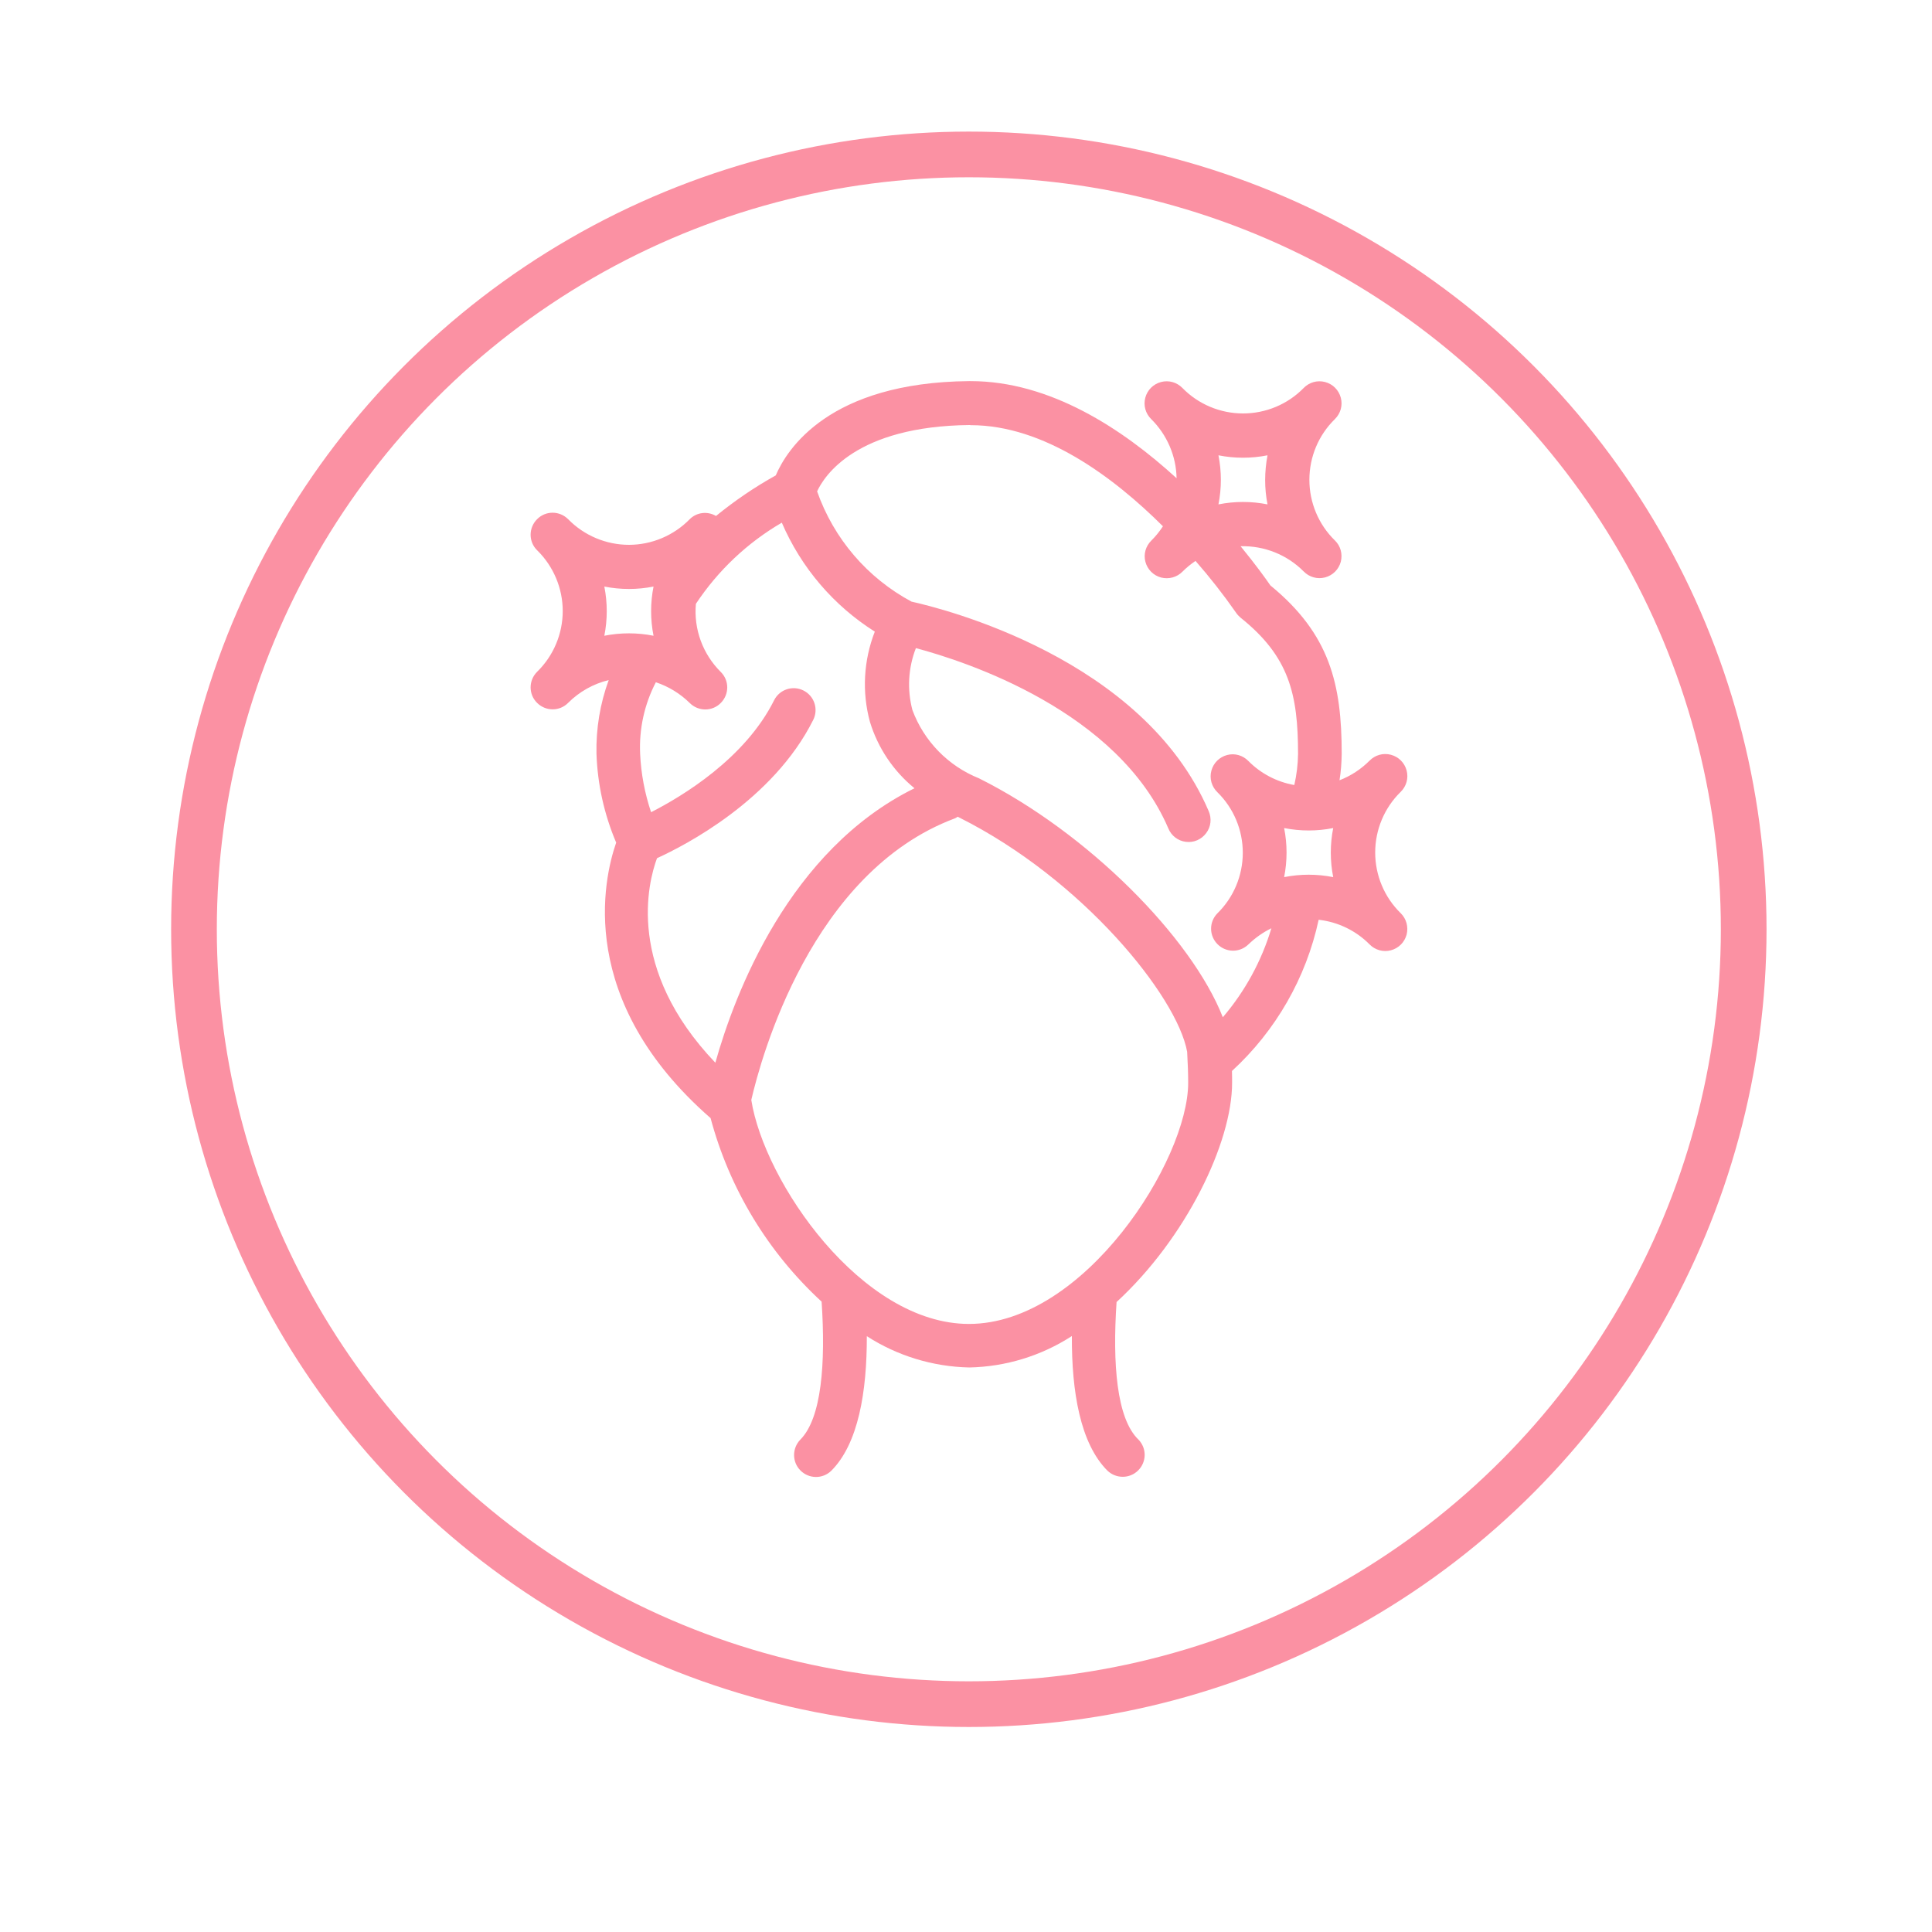
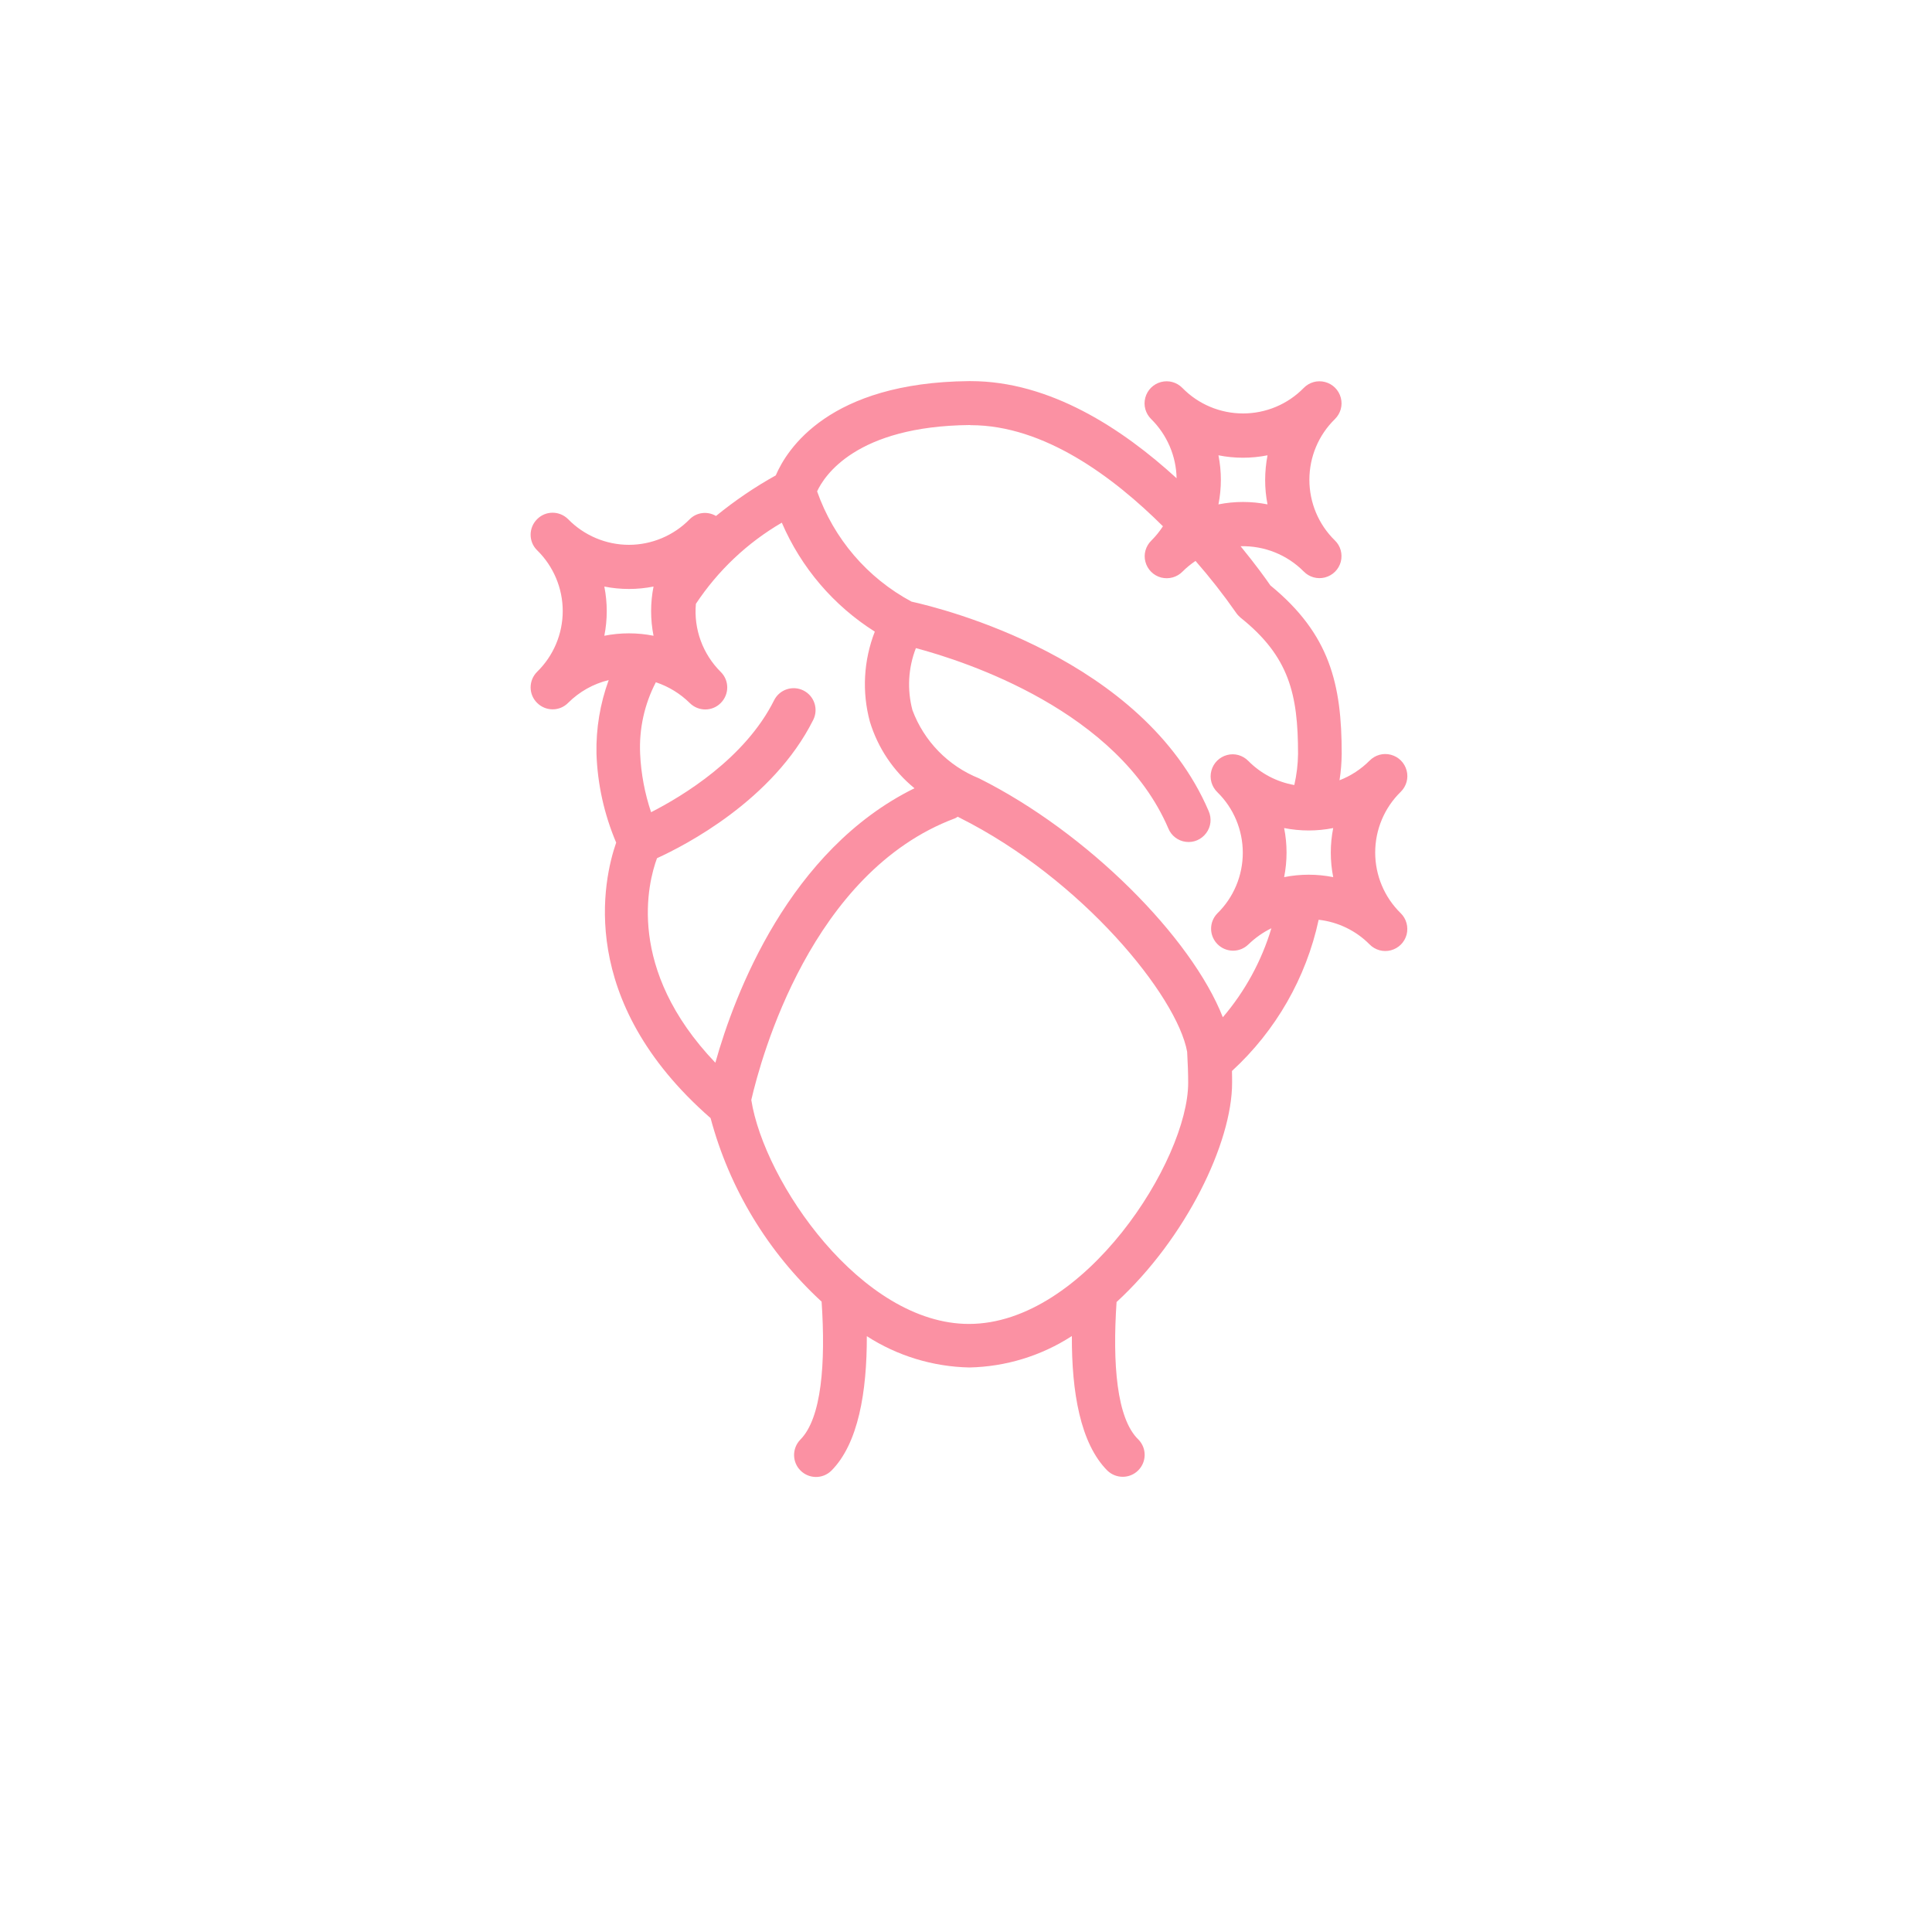
<svg xmlns="http://www.w3.org/2000/svg" xml:space="preserve" style="enable-background:new 0 0 150 150;" viewBox="0 0 150 150" y="0px" x="0px" id="Calque_1" version="1.1">
  <style type="text/css">
	.st0{fill:none;stroke:#FB91A3;stroke-width:3.585;stroke-miterlimit:10;}
	.st1{fill:#FB91A3;}
	.st2{fill:none;stroke:#FB91A3;stroke-width:3.558;stroke-miterlimit:10;}
	.st3{fill:none;stroke:#FB91A3;stroke-width:3.547;stroke-miterlimit:10;}
	.st4{fill:none;stroke:#FB91A3;stroke-width:3.577;stroke-miterlimit:10;}
	.st5{fill:none;stroke:#FB91A3;stroke-width:3.575;stroke-miterlimit:10;}
	.st6{fill:none;stroke:#FB91A3;stroke-width:2.4;stroke-miterlimit:10;}
	.st7{fill-rule:evenodd;clip-rule:evenodd;fill:#FB91A3;}
	.st8{fill-rule:evenodd;clip-rule:evenodd;fill:#FB91A3;stroke:#FB91A3;stroke-miterlimit:10;}
	.st9{fill:none;stroke:#FB91A3;stroke-width:1.388;stroke-miterlimit:10;}
	.st10{fill:none;stroke:#FB91A3;stroke-width:4;stroke-miterlimit:10;}
	.st11{enable-background:new    ;}
	.st12{fill:#FB91A3;stroke:#FB91A3;stroke-miterlimit:10;}
	.st13{fill-rule:evenodd;clip-rule:evenodd;fill:#FB91A3;stroke:#FFFFFF;stroke-width:0.75;stroke-miterlimit:10;}
	.st14{fill:none;stroke:#FB91A3;stroke-width:1.2;stroke-miterlimit:10;}
	.st15{fill:#FB91A3;stroke:#FB91A3;stroke-width:0.5;stroke-miterlimit:10;}
	.st16{display:none;fill:none;stroke:#FB91A3;stroke-width:3.547;stroke-miterlimit:10;}
	.st17{fill:none;stroke:#FB91A3;stroke-miterlimit:10;}
	.st18{fill:none;stroke:#FB91A3;stroke-width:1.417;stroke-miterlimit:10;}
</style>
-   <circle r="60.16" cy="72.15" cx="75.22" class="st3" />
  <g>
    <path d="M86.69,101.09c5.39-4.96,8.97-12.37,8.97-17.02c0-0.28,0-0.59-0.01-0.92c3.4-3.12,5.76-7.23,6.73-11.74   c1.5,0.17,2.89,0.84,3.95,1.91c0.43,0.44,1.06,0.62,1.66,0.46c0.6-0.16,1.06-0.62,1.22-1.22c0.15-0.6-0.02-1.23-0.46-1.66   c-1.27-1.24-1.98-2.94-1.98-4.71s0.71-3.47,1.98-4.71c0.44-0.43,0.62-1.06,0.46-1.66c-0.16-0.6-0.62-1.06-1.22-1.22   c-0.6-0.16-1.23,0.02-1.66,0.46c-0.66,0.66-1.45,1.18-2.33,1.52c0.11-0.68,0.16-1.37,0.17-2.05c0-5.4-0.91-9.29-5.54-13.08   c-0.32-0.47-1.13-1.6-2.31-3.04c1.84-0.05,3.61,0.66,4.9,1.96c0.43,0.44,1.06,0.62,1.66,0.46c0.6-0.16,1.06-0.62,1.22-1.22   c0.15-0.6-0.02-1.23-0.46-1.65c-1.27-1.24-1.98-2.94-1.98-4.71c0-1.77,0.71-3.47,1.98-4.71c0.44-0.43,0.62-1.06,0.46-1.66   c-0.16-0.6-0.62-1.06-1.22-1.22c-0.6-0.16-1.23,0.02-1.66,0.46c-1.24,1.27-2.94,1.98-4.71,1.98c-1.77,0-3.47-0.71-4.71-1.98   c-0.43-0.44-1.06-0.62-1.66-0.46c-0.6,0.16-1.06,0.62-1.22,1.22c-0.16,0.6,0.02,1.23,0.46,1.66c1.23,1.22,1.94,2.87,1.97,4.59   c-4.2-3.84-9.82-7.54-15.99-7.54h-0.15c-10.84,0.11-14.11,5.28-14.98,7.32c-1.64,0.91-3.19,1.97-4.64,3.15   c-0.66-0.39-1.5-0.29-2.04,0.25c-1.24,1.27-2.95,1.99-4.72,1.99s-3.48-0.72-4.72-1.99c-0.67-0.67-1.75-0.67-2.41,0   c-0.67,0.67-0.67,1.75,0,2.41c1.27,1.24,1.99,2.95,1.99,4.72c0,1.78-0.72,3.48-1.99,4.72c-0.67,0.67-0.67,1.75,0,2.41   c0.67,0.67,1.75,0.67,2.41,0c0.87-0.87,1.96-1.48,3.15-1.77c-0.67,1.83-0.99,3.77-0.95,5.71c0.08,2.38,0.6,4.72,1.53,6.91   c-0.99,2.84-3.13,12.25,7.33,21.39c1.46,5.47,4.45,10.41,8.62,14.25c0.32,4.79,0,9.06-1.66,10.72c-0.64,0.67-0.64,1.73,0.02,2.39   c0.66,0.66,1.72,0.67,2.39,0.02c2.1-2.1,2.77-6.13,2.76-10.45c2.37,1.53,5.13,2.37,7.96,2.43c2.83-0.06,5.58-0.9,7.96-2.44   c-0.02,4.32,0.65,8.34,2.76,10.45c0.67,0.64,1.73,0.64,2.39-0.02c0.66-0.66,0.67-1.72,0.02-2.39   C86.69,110.14,86.37,105.87,86.69,101.09z M58.33,85.4c0.76-3.29,4.66-17.69,15.8-21.86c0.08-0.04,0.16-0.08,0.23-0.13l0.11,0.06   c9.58,4.79,16.92,13.88,17.7,18.19c0.05,0.88,0.08,1.7,0.08,2.41c0,6-8.05,18.72-17.02,18.72C66.88,102.79,59.33,91.76,58.33,85.4z    M51.01,66.63c2.17-0.99,9.01-4.5,12.13-10.74c0.42-0.84,0.08-1.86-0.76-2.28c-0.84-0.42-1.86-0.08-2.28,0.76   c-2.25,4.51-7.1,7.44-9.55,8.69c-0.49-1.46-0.78-2.99-0.85-4.53c-0.09-1.93,0.33-3.85,1.22-5.56c0.99,0.33,1.89,0.88,2.63,1.61   c0.67,0.67,1.75,0.67,2.41,0c0.67-0.67,0.67-1.75,0-2.41c-1.4-1.39-2.11-3.33-1.93-5.29c1.71-2.58,3.99-4.74,6.67-6.3   c1.5,3.49,4.02,6.44,7.22,8.46c-0.87,2.23-1.01,4.68-0.38,7c0.62,2.03,1.82,3.82,3.46,5.16c-9.73,4.79-13.96,15.95-15.46,21.31   C48.58,75.22,50.31,68.52,51.01,66.63L51.01,66.63z M46.92,45.54c1.26,0.25,2.56,0.25,3.82,0c-0.25,1.26-0.25,2.56,0,3.82   c-1.26-0.25-2.56-0.25-3.82,0C47.17,48.1,47.17,46.8,46.92,45.54L46.92,45.54z M98.41,39.16c-1.26-0.25-2.55-0.25-3.81,0   c0.25-1.26,0.25-2.55,0-3.81c1.26,0.25,2.55,0.25,3.81,0C98.17,36.61,98.16,37.91,98.41,39.16L98.41,39.16z M75.37,33.01   c5.7,0,11.08,4.03,14.92,7.85c-0.26,0.4-0.56,0.77-0.9,1.11c-0.44,0.43-0.62,1.06-0.46,1.65c0.16,0.6,0.62,1.06,1.22,1.22   c0.6,0.15,1.23-0.02,1.66-0.46c0.31-0.31,0.64-0.58,1.01-0.83c1.12,1.28,2.17,2.62,3.14,4.01c0.1,0.15,0.22,0.28,0.35,0.39   c3.78,3.02,4.47,5.94,4.47,10.59c-0.01,0.81-0.11,1.62-0.29,2.41c-1.36-0.24-2.6-0.89-3.57-1.87c-0.43-0.44-1.06-0.62-1.65-0.46   c-0.6,0.16-1.06,0.62-1.22,1.22s0.02,1.23,0.46,1.66c1.27,1.24,1.98,2.94,1.98,4.71c0,1.77-0.71,3.47-1.98,4.71   c-0.65,0.67-0.64,1.73,0.02,2.39c0.66,0.66,1.72,0.67,2.39,0.02c0.53-0.51,1.13-0.94,1.79-1.26c-0.76,2.54-2.05,4.9-3.77,6.91   c-2.43-6.19-10.48-14.33-18.93-18.55c-2.39-0.96-4.27-2.88-5.17-5.3c-0.42-1.59-0.33-3.27,0.27-4.81c3.91,1.04,15.69,4.88,19.6,14   c0.23,0.57,0.76,0.97,1.36,1.04c0.61,0.08,1.21-0.18,1.58-0.68c0.37-0.49,0.44-1.14,0.19-1.71c-5.09-11.89-20.72-15.74-23.07-16.26   c-3.43-1.84-6.04-4.89-7.33-8.56c0.55-1.19,3.01-5.06,11.84-5.15L75.37,33.01z M103.51,64.29c-0.25,1.26-0.25,2.55,0,3.81   c-1.26-0.25-2.55-0.25-3.81,0c0.25-1.26,0.25-2.55,0-3.81C100.96,64.54,102.26,64.54,103.51,64.29z" class="st1" />
  </g>
</svg>